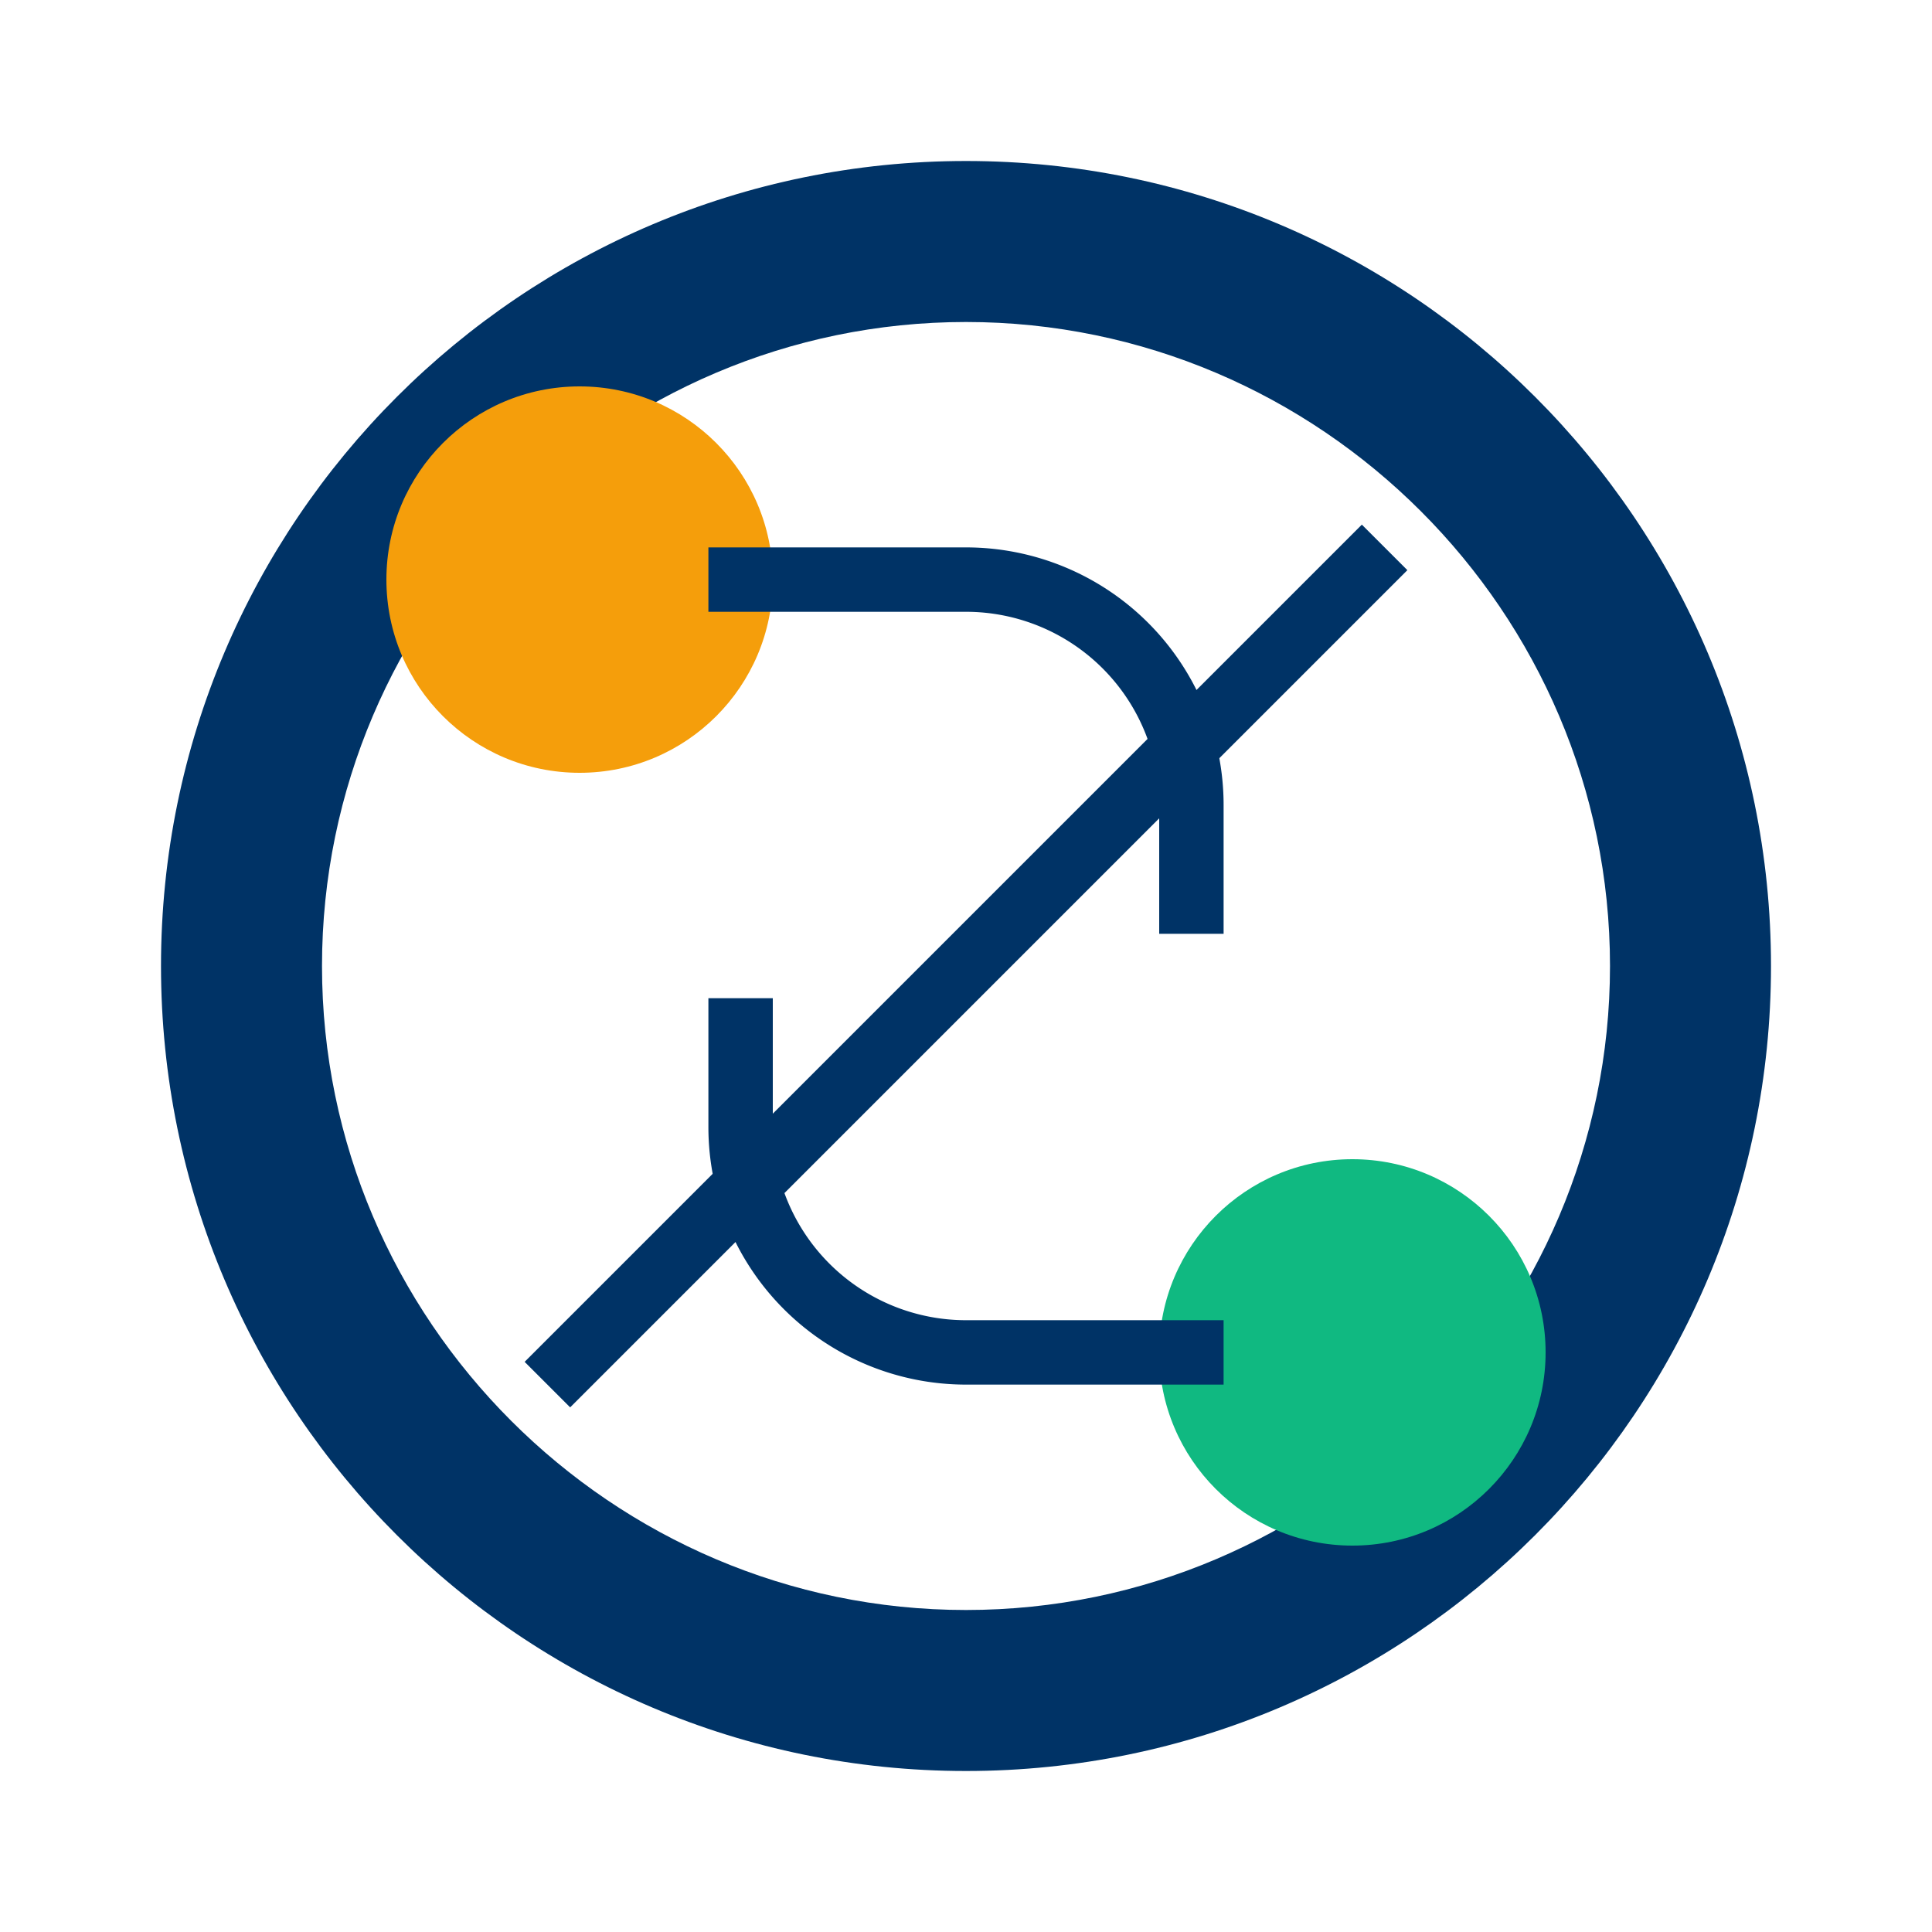
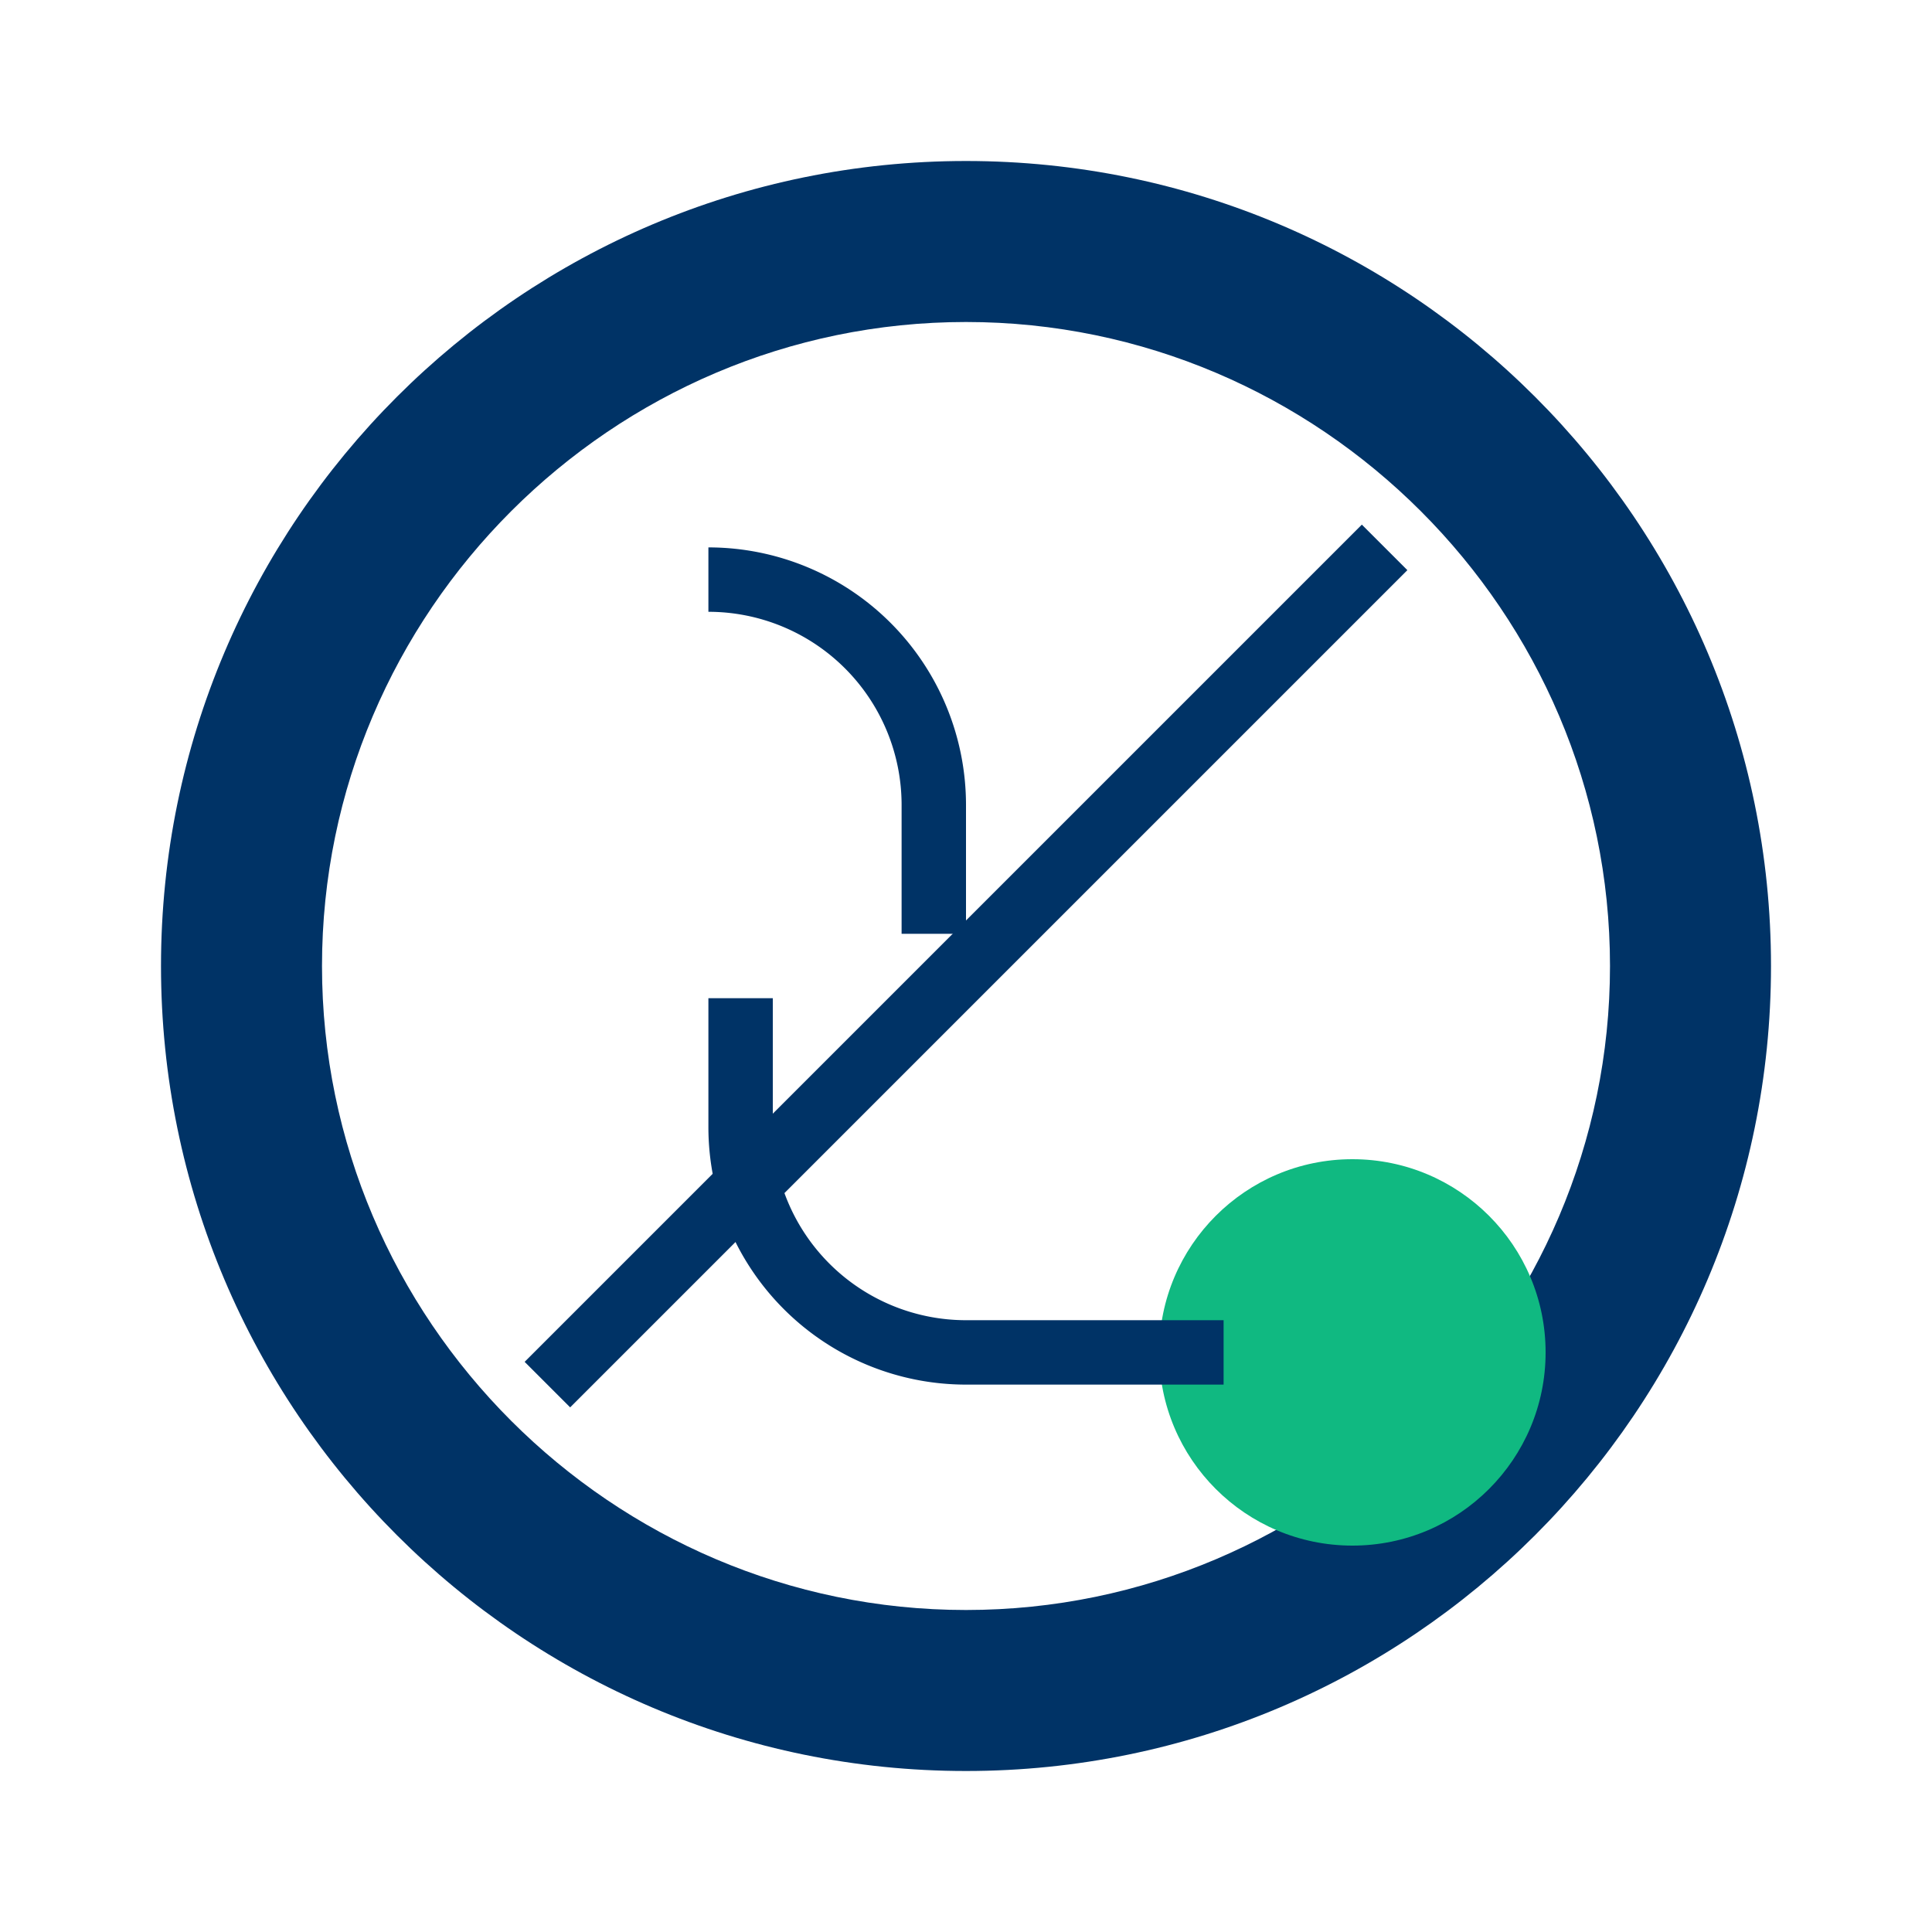
<svg xmlns="http://www.w3.org/2000/svg" width="60" height="60" viewBox="0 0 60 60">
  <path d="M30 5C16.2 5 5 16.2 5 30s11.2 25 25 25 25-11.2 25-25S43.8 5 30 5zm0 45c-11 0-20-9-20-20s9-20 20-20 20 9 20 20-9 20-20 20z" fill="#003366" />
  <path d="M43 17L17 43" stroke="#003366" stroke-width="2" />
-   <circle cx="18" cy="18" r="6" fill="#f59e0b" />
  <circle cx="42" cy="42" r="6" fill="#10b981" />
-   <path d="M22 18h8a7 7 0 0 1 7 7v4" stroke="#003366" stroke-width="2" fill="none" />
+   <path d="M22 18a7 7 0 0 1 7 7v4" stroke="#003366" stroke-width="2" fill="none" />
  <path d="M38 42h-8a7 7 0 0 1-7-7v-4" stroke="#003366" stroke-width="2" fill="none" />
</svg>